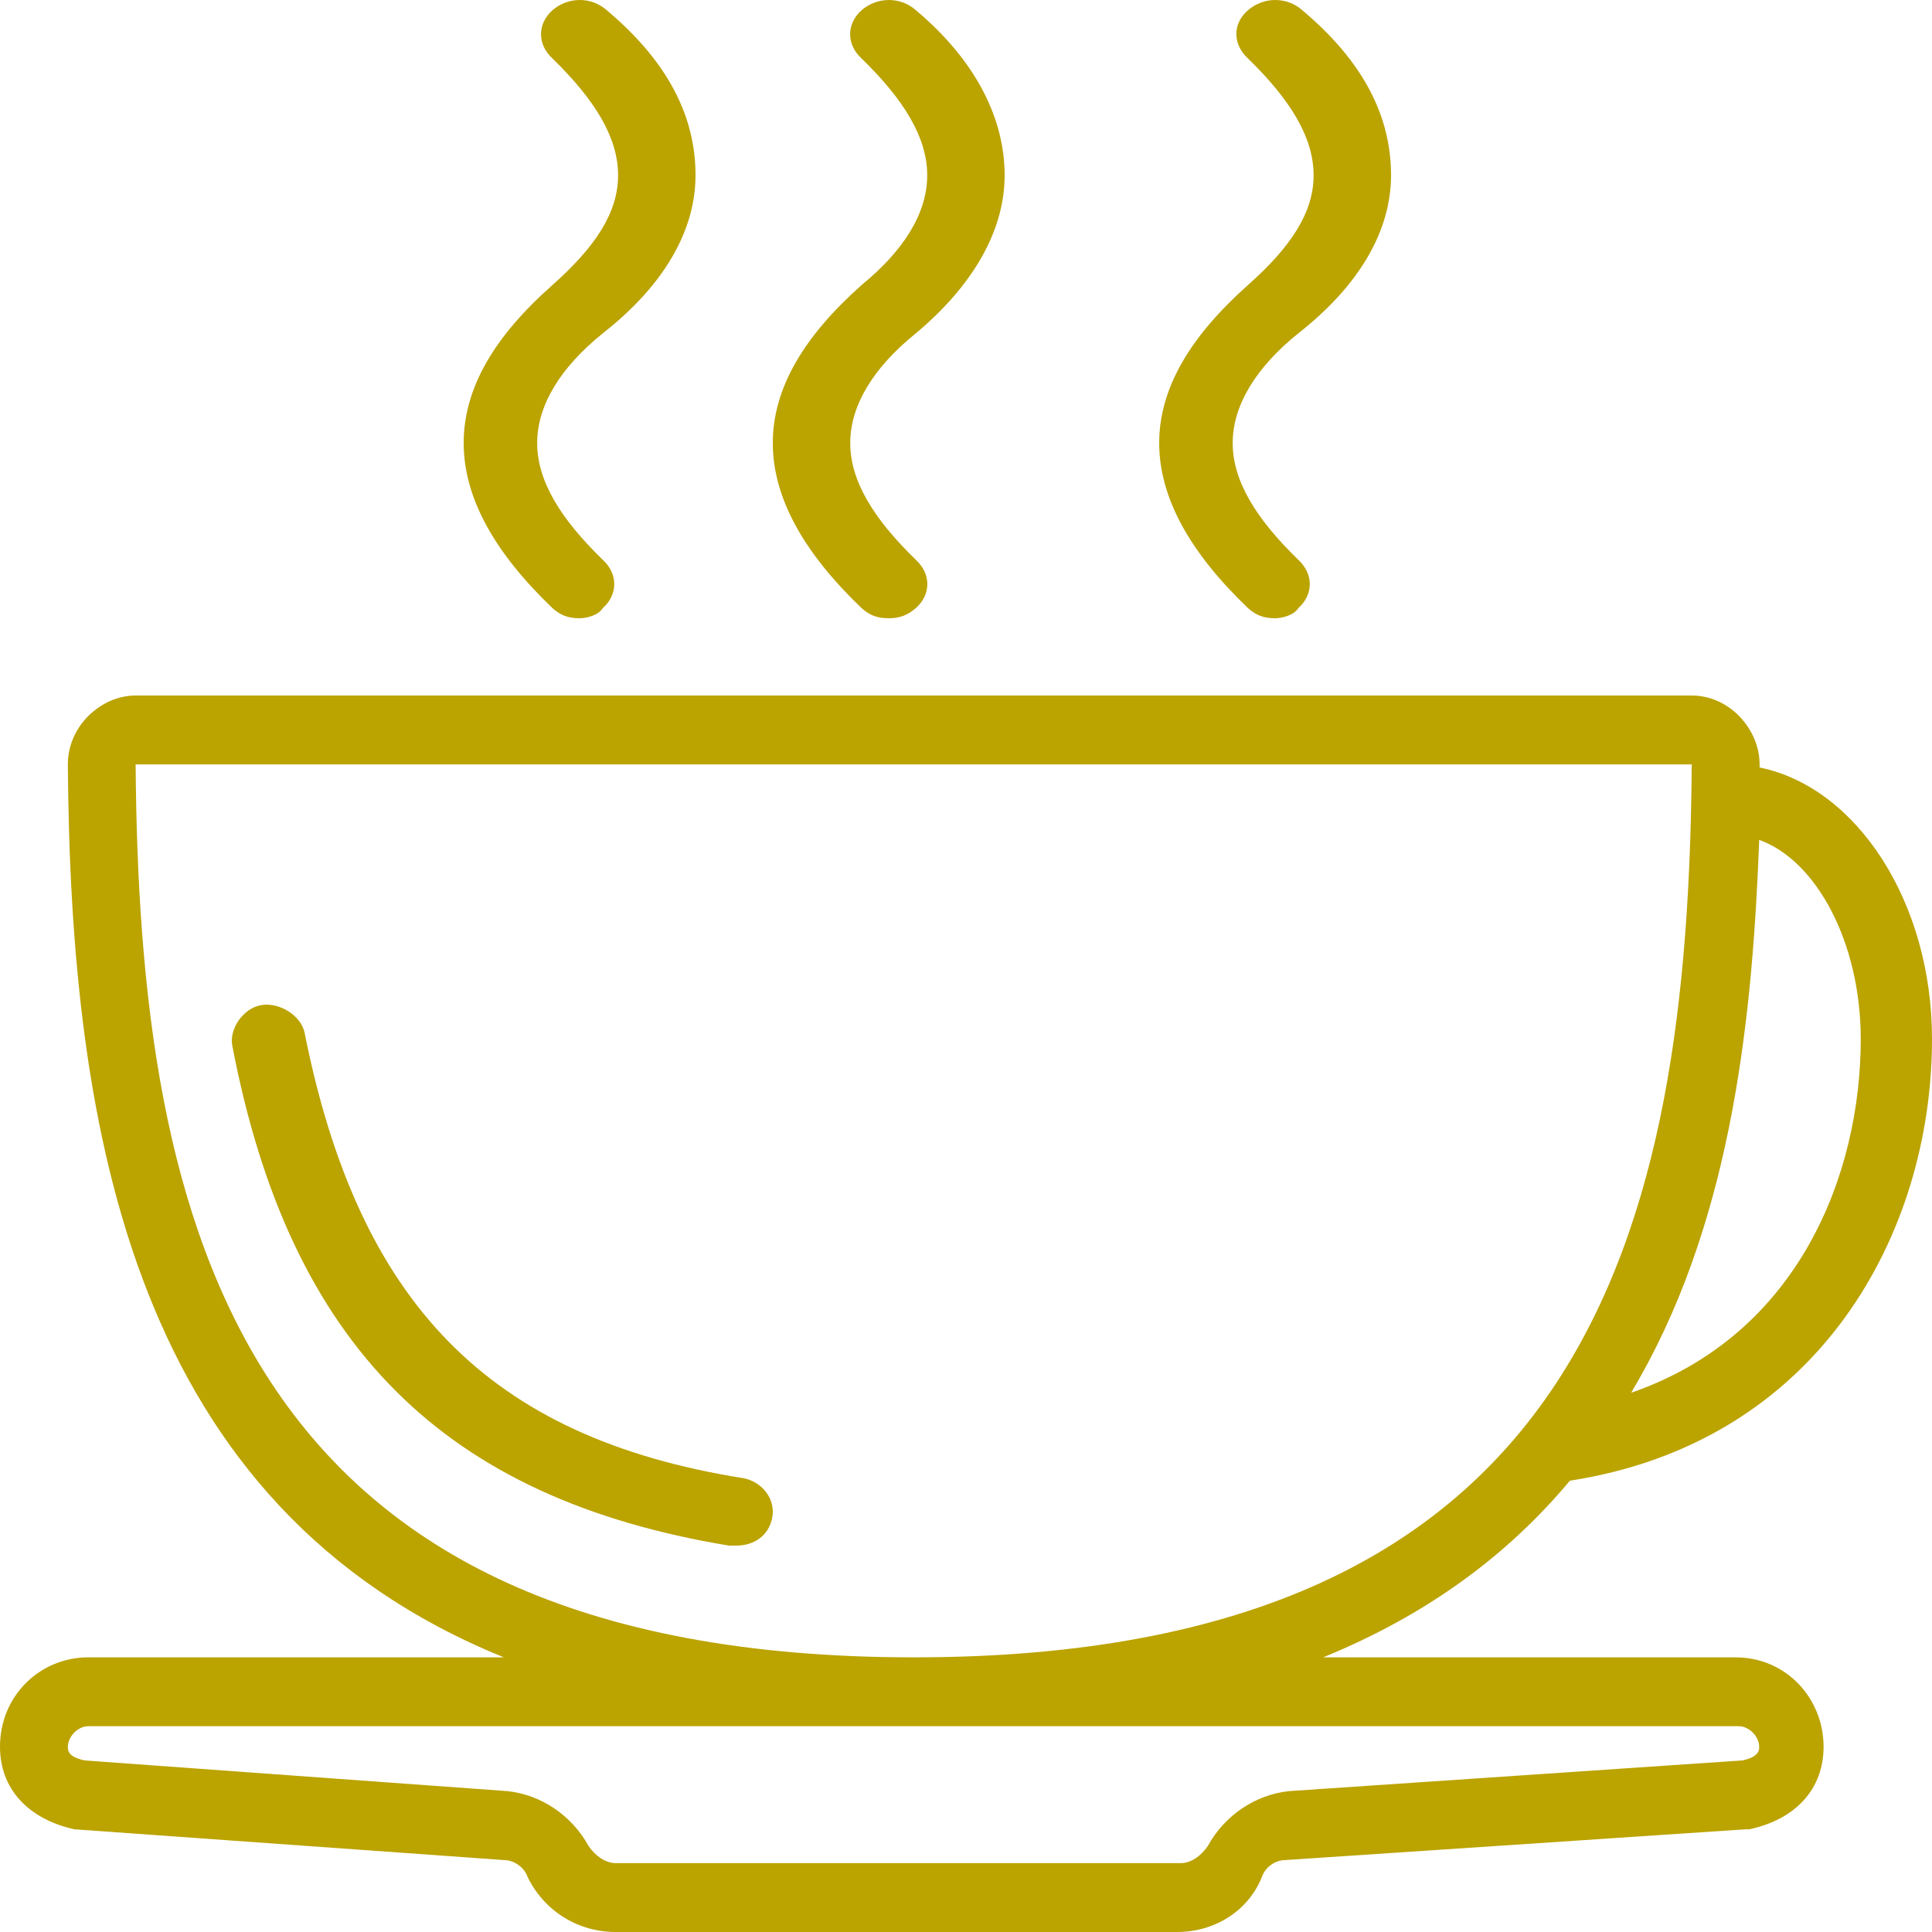
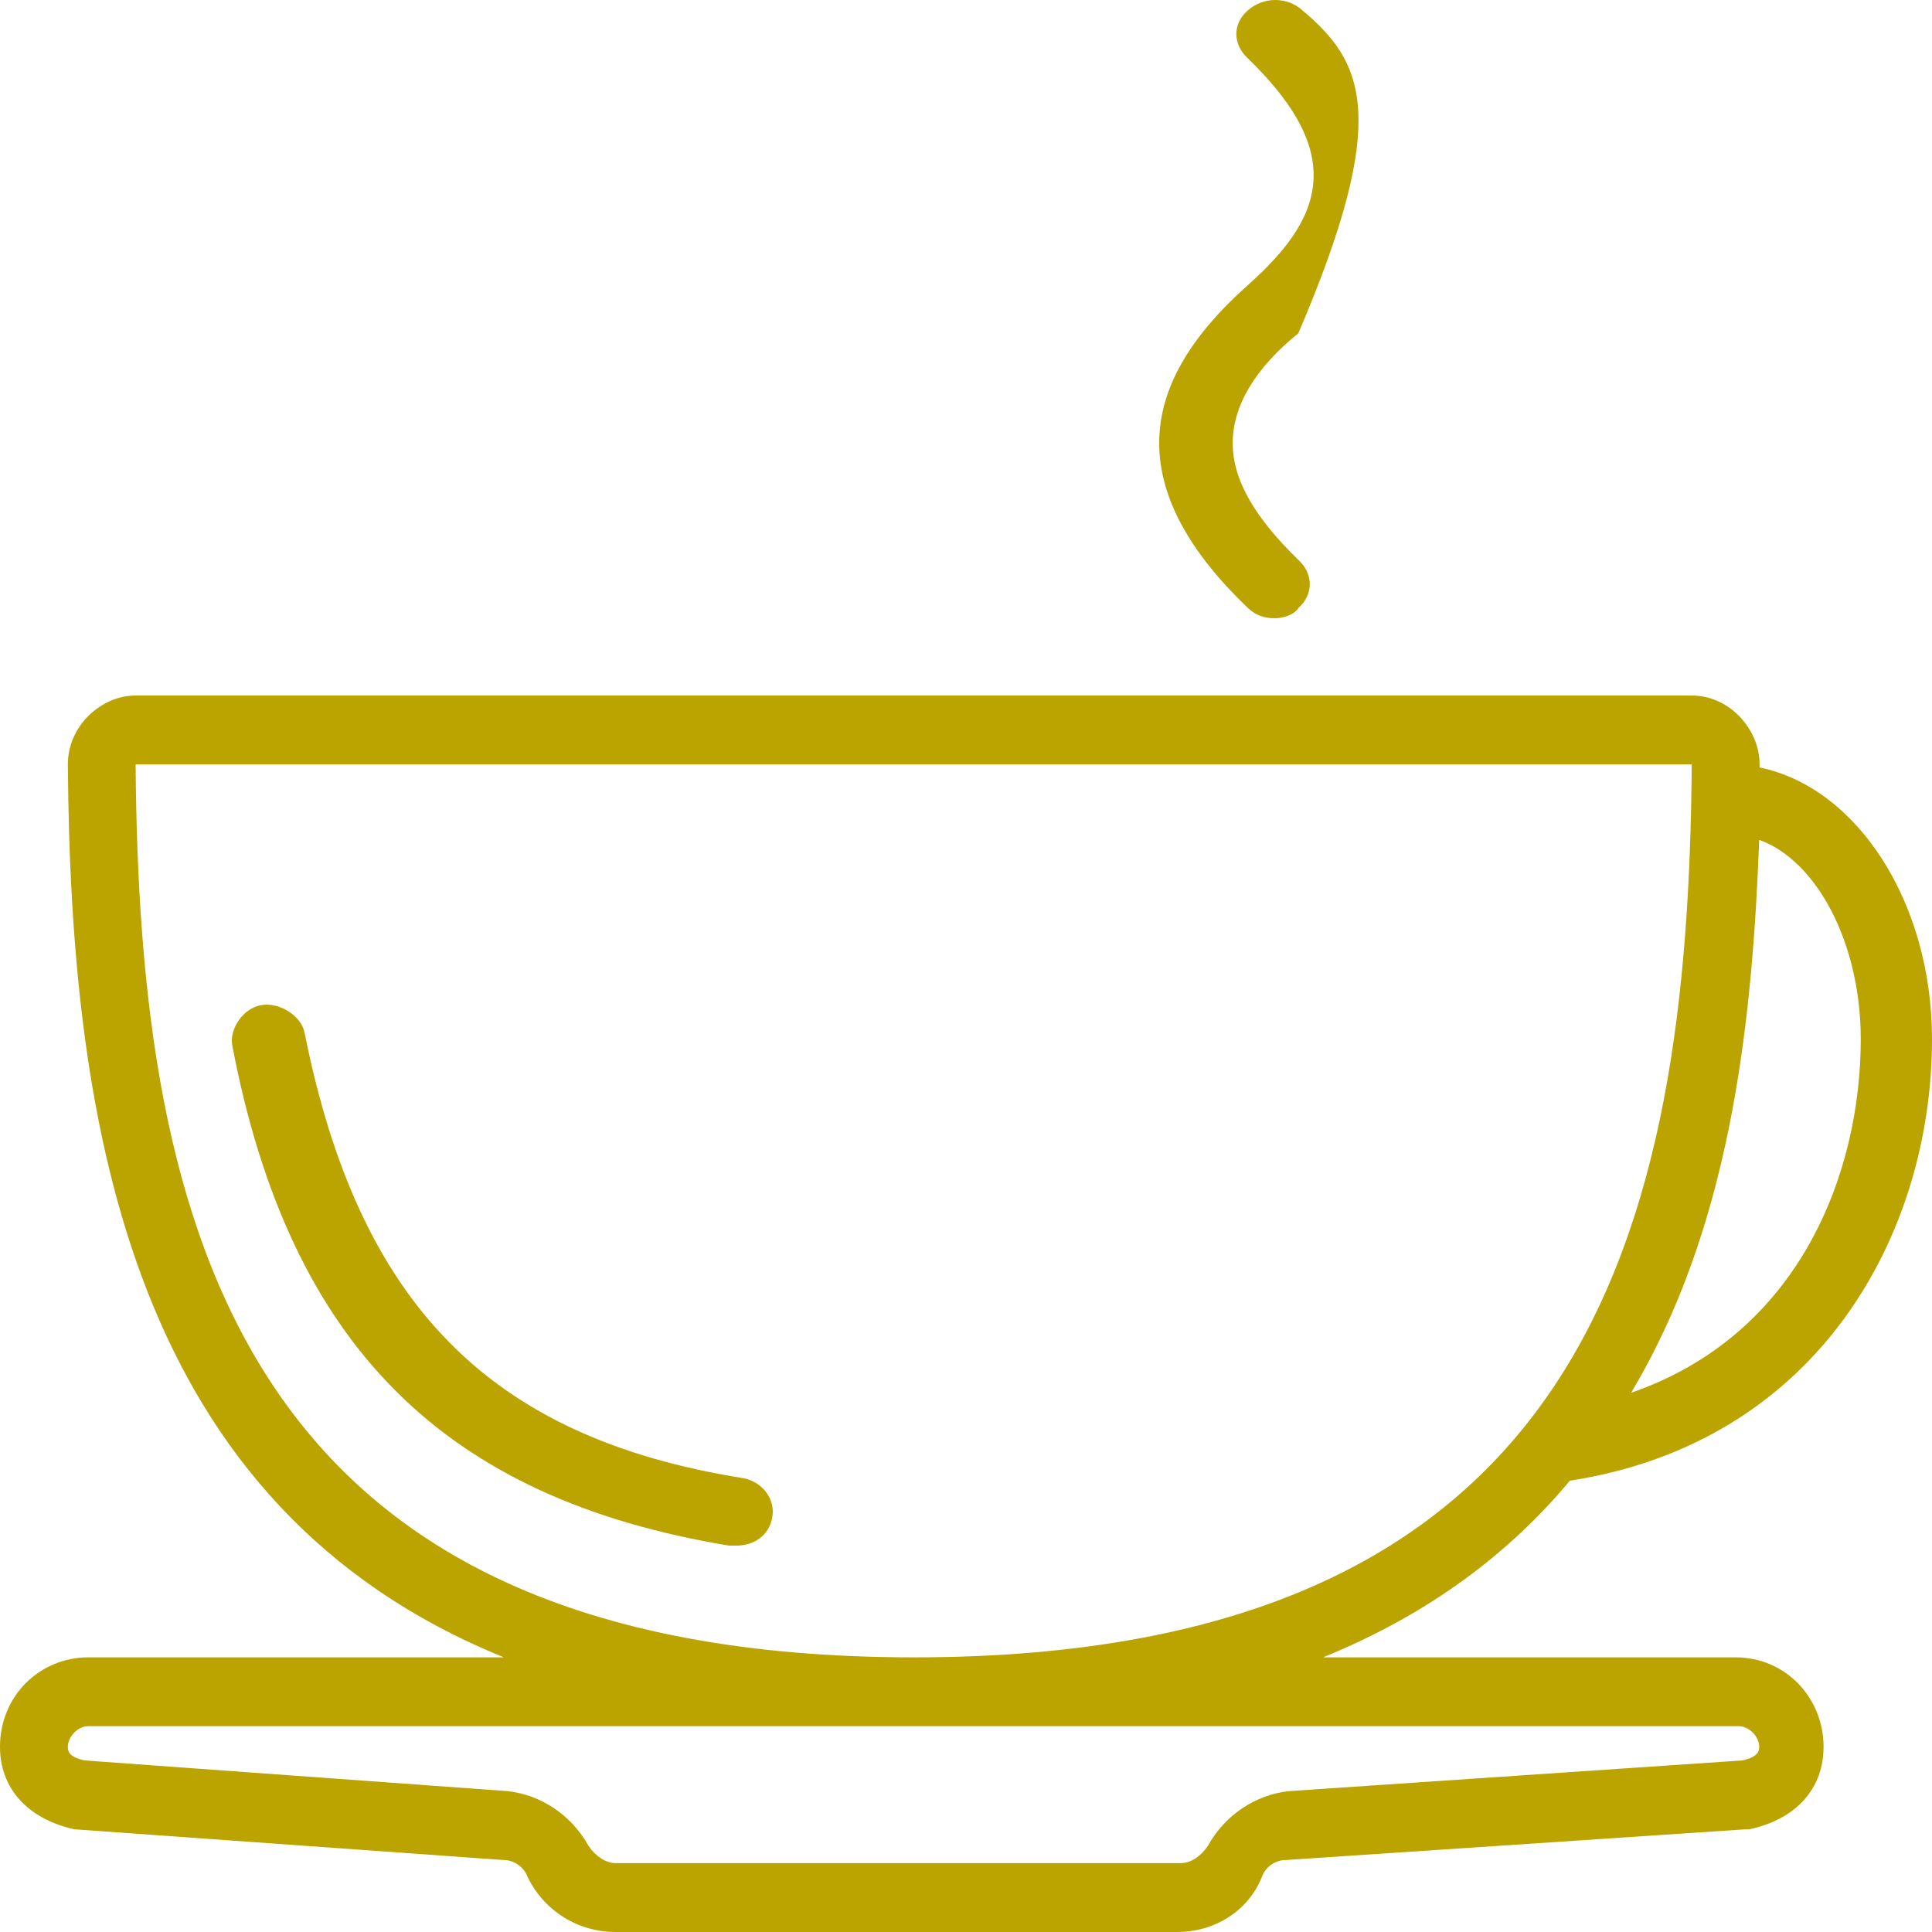
<svg xmlns="http://www.w3.org/2000/svg" width="25px" height="25px" viewBox="0 0 25 25" version="1.1">
  <title>005-coffee-cup</title>
  <g id="LATORREDELSOL---DEF-V3" stroke="none" stroke-width="1" fill="none" fill-rule="evenodd">
    <g id="ALOJAMIENTO-INTERIOR" transform="translate(-918, -1273)" fill="#BBA300" fill-rule="nonzero">
      <g id="005-coffee-cup" transform="translate(918, 1273)">
        <path d="M22.456,21.446 L17.121,21.446 C18.48,20.892 19.521,20.111 20.314,19.16 C23.547,18.661 25,15.948 25,13.446 C25,11.673 24.028,10.188 22.769,9.931 C22.769,9.916 22.769,9.906 22.769,9.891 C22.769,9.67 22.679,9.448 22.506,9.267 C22.332,9.091 22.114,9 21.891,9 L1.755,9 C1.537,9 1.319,9.091 1.14,9.267 C0.967,9.443 0.878,9.665 0.878,9.891 C0.912,14.669 1.73,19.502 6.52,21.446 L1.14,21.446 C0.526,21.446 0,21.934 0,22.604 C0,23.137 0.352,23.535 0.962,23.671 L6.52,24.069 C6.649,24.069 6.783,24.159 6.828,24.29 C7.046,24.733 7.482,25 7.968,25 L15.232,25 C15.713,25 16.149,24.733 16.328,24.29 C16.372,24.159 16.501,24.069 16.635,24.069 L22.59,23.671 L22.635,23.671 C23.25,23.54 23.597,23.137 23.597,22.604 C23.597,21.979 23.116,21.446 22.456,21.446 Z M22.764,10.868 C23.508,11.135 24.078,12.202 24.078,13.446 C24.078,15.177 23.289,17.267 21.108,18.022 C21.142,17.957 21.182,17.896 21.217,17.831 C22.427,15.691 22.679,13.108 22.764,10.868 Z M1.755,9.891 L21.891,9.891 C21.846,15.892 20.577,21.446 11.826,21.446 C3.074,21.446 1.8,15.887 1.755,9.891 Z M22.546,22.78 L16.68,23.177 C16.244,23.223 15.847,23.49 15.629,23.887 C15.539,24.018 15.411,24.109 15.277,24.109 L7.968,24.109 C7.839,24.109 7.705,24.018 7.616,23.887 C7.398,23.49 7.001,23.223 6.565,23.177 L1.096,22.78 C0.878,22.734 0.878,22.649 0.878,22.604 C0.878,22.473 1.007,22.337 1.14,22.337 L22.501,22.337 C22.63,22.337 22.764,22.468 22.764,22.604 C22.764,22.644 22.764,22.734 22.546,22.78 Z" id="Shape" />
-         <path d="M11.149,3.688 C10.402,4.353 10,5.023 10,5.733 C10,6.444 10.402,7.154 11.149,7.869 C11.251,7.96 11.347,8 11.5,8 C11.653,8 11.749,7.955 11.851,7.869 C12.049,7.693 12.049,7.426 11.851,7.244 C11.302,6.711 11.002,6.222 11.002,5.733 C11.002,5.245 11.302,4.756 11.851,4.313 C12.598,3.688 13,2.978 13,2.268 C13,1.558 12.649,0.802 11.851,0.132 C11.653,-0.044 11.353,-0.044 11.149,0.132 C10.951,0.309 10.951,0.575 11.149,0.757 C11.698,1.291 11.998,1.779 11.998,2.268 C11.998,2.756 11.698,3.24 11.149,3.688 Z" id="Path" />
-         <path d="M15,5.733 C15,6.444 15.402,7.154 16.149,7.869 C16.251,7.96 16.347,8 16.5,8 C16.602,8 16.749,7.955 16.8,7.869 C16.998,7.693 16.998,7.426 16.8,7.244 C16.251,6.711 15.951,6.222 15.951,5.733 C15.951,5.245 16.251,4.756 16.8,4.313 C17.598,3.688 18,2.978 18,2.268 C18,1.512 17.649,0.802 16.851,0.132 C16.653,-0.044 16.353,-0.044 16.149,0.132 C15.945,0.309 15.951,0.575 16.149,0.757 C16.698,1.291 16.998,1.779 16.998,2.268 C16.998,2.756 16.698,3.2 16.149,3.688 C15.402,4.353 15,5.023 15,5.733 Z" id="Path" />
-         <path d="M6,5.733 C6,6.444 6.402,7.154 7.149,7.869 C7.251,7.96 7.347,8 7.5,8 C7.602,8 7.749,7.955 7.8,7.869 C7.998,7.693 7.998,7.426 7.8,7.244 C7.251,6.711 6.951,6.222 6.951,5.733 C6.951,5.245 7.251,4.756 7.8,4.313 C8.598,3.688 9,2.978 9,2.268 C9,1.512 8.649,0.802 7.851,0.132 C7.653,-0.044 7.353,-0.044 7.149,0.132 C6.951,0.309 6.951,0.575 7.149,0.757 C7.698,1.291 7.998,1.779 7.998,2.268 C7.998,2.756 7.698,3.2 7.149,3.688 C6.396,4.353 6,5.023 6,5.733 Z" id="Path" />
+         <path d="M15,5.733 C15,6.444 15.402,7.154 16.149,7.869 C16.251,7.96 16.347,8 16.5,8 C16.602,8 16.749,7.955 16.8,7.869 C16.998,7.693 16.998,7.426 16.8,7.244 C16.251,6.711 15.951,6.222 15.951,5.733 C15.951,5.245 16.251,4.756 16.8,4.313 C18,1.512 17.649,0.802 16.851,0.132 C16.653,-0.044 16.353,-0.044 16.149,0.132 C15.945,0.309 15.951,0.575 16.149,0.757 C16.698,1.291 16.998,1.779 16.998,2.268 C16.998,2.756 16.698,3.2 16.149,3.688 C15.402,4.353 15,5.023 15,5.733 Z" id="Path" />
        <path d="M9.622,19.128 C6.314,18.603 4.636,16.855 3.94,13.357 C3.892,13.139 3.613,12.966 3.381,13.006 C3.148,13.045 2.964,13.313 3.006,13.531 C3.75,17.424 5.755,19.391 9.432,20 C9.479,20 9.479,20 9.527,20 C9.759,20 9.944,19.871 9.991,19.648 C10.044,19.391 9.854,19.173 9.622,19.128 Z" id="Path" />
      </g>
    </g>
  </g>
</svg>